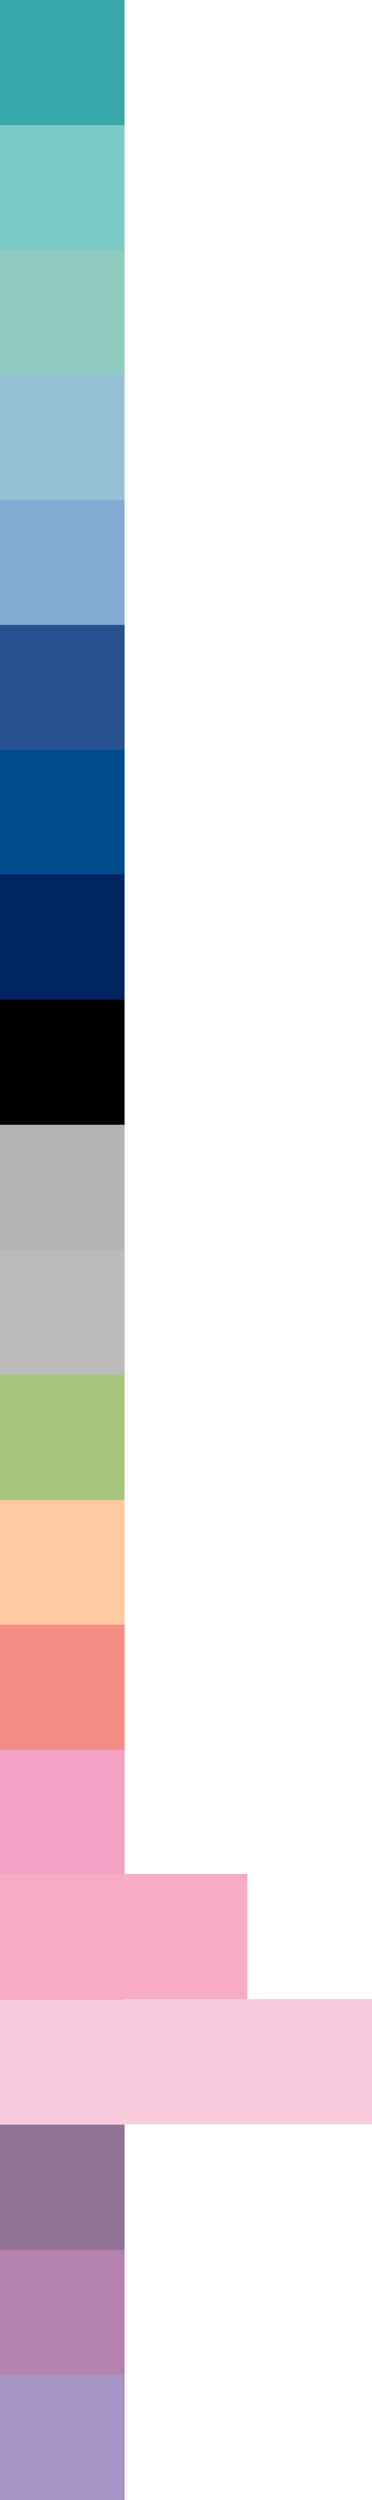
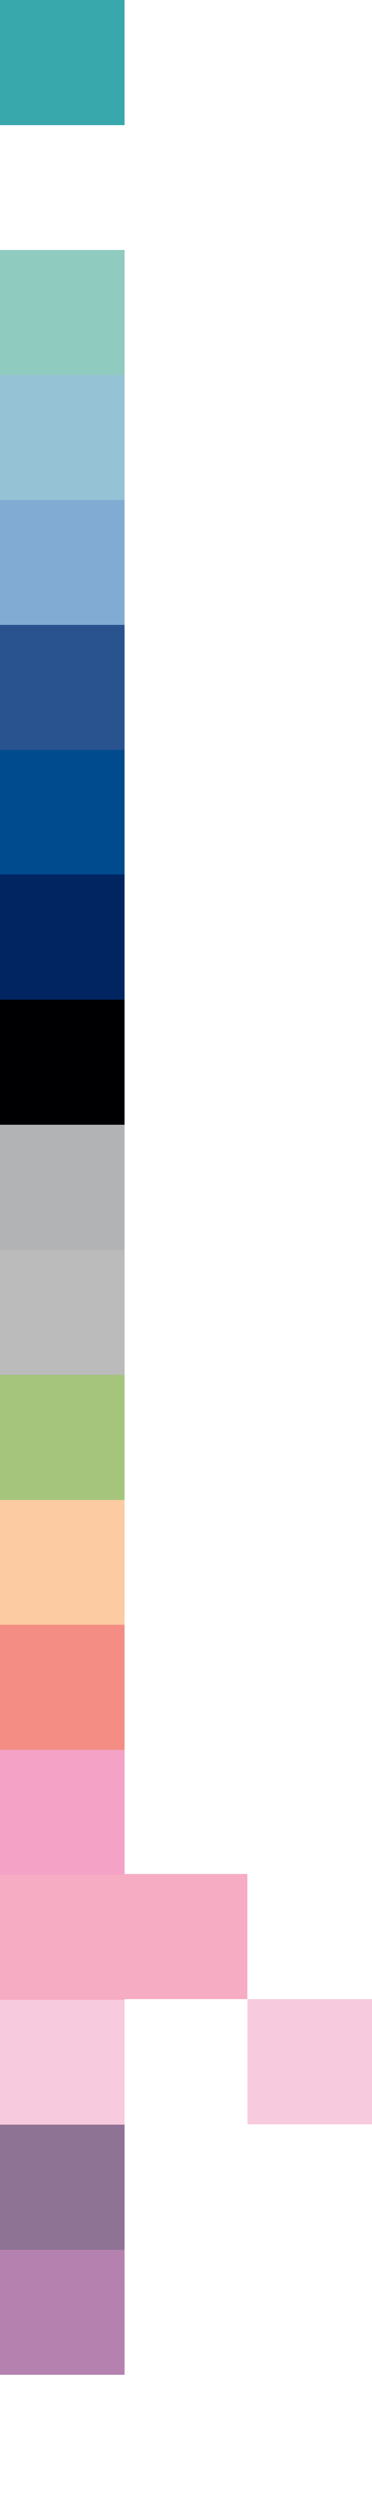
<svg xmlns="http://www.w3.org/2000/svg" width="84" height="564" viewBox="0 0 84 564" fill="none">
  <path d="M0 451.134L0 479.372H28.126V451.134H0Z" fill="#F8CADE" />
-   <path d="M27.747 451.01V479.248H55.873V451.01H27.747Z" fill="#F8CADE" />
+   <path d="M27.747 451.01V479.248V451.01H27.747Z" fill="#F8CADE" />
  <path d="M55.874 451.01V479.248H84V451.01H55.874Z" fill="#F8CADE" />
  <path d="M0 394.738L0 422.976H28.126V394.738H0Z" fill="#F4A2C6" />
  <path d="M0 422.936L0 451.174H28.126V422.936H0Z" fill="#F6ACC3" />
  <path d="M27.727 422.772V451.01H55.854V422.772H27.727Z" fill="#F6ACC3" />
  <path d="M0 338.348L0 366.585H28.126V338.348H0Z" fill="#FCCBA2" />
  <path d="M0 366.546L0 394.784H28.126V366.546H0Z" fill="#F48E84" />
  <path d="M0 112.78L0 141.018H28.126V112.78H0Z" fill="#81ABD2" />
  <path d="M0 84.588L0 112.826H28.126V84.588H0Z" fill="#96C2D5" />
  <path d="M0 140.979L0 169.216H28.126V140.979H0Z" fill="#28538F" />
  <path d="M0 169.177L0 197.415H28.126V169.177H0Z" fill="#004A8E" />
  <path d="M0 197.284L0 225.521H28.126V197.284H0Z" fill="#002561" />
  <path d="M0 225.521L0 253.759H28.126V225.521H0Z" fill="#000002" />
  <path d="M0 253.759L0 281.997H28.126V253.759H0Z" fill="#B1B3B5" />
  <path d="M0 281.958L0 310.195H28.126V281.958H0Z" fill="#BBBBBB" />
  <path d="M0 56.39L0 84.628H28.126V56.39H0Z" fill="#90CBBF" />
-   <path d="M0 28.198L0 56.436H28.126V28.198H0Z" fill="#7ACBC7" />
  <path d="M0 6.10352e-05L0 28.238H28.126V6.10352e-05H0Z" fill="#39A8AD" />
  <path d="M0 310.156L0 338.394H28.126V310.156H0Z" fill="#A5C57D" />
  <path d="M0 507.524L0 535.762H28.126V507.524H0Z" fill="#B581AE" />
  <path d="M0 479.326L0 507.564H28.126V479.326H0Z" fill="#8F7395" />
-   <path d="M28.126 535.762H0V564H28.126V535.762Z" fill="#A694C6" />
</svg>